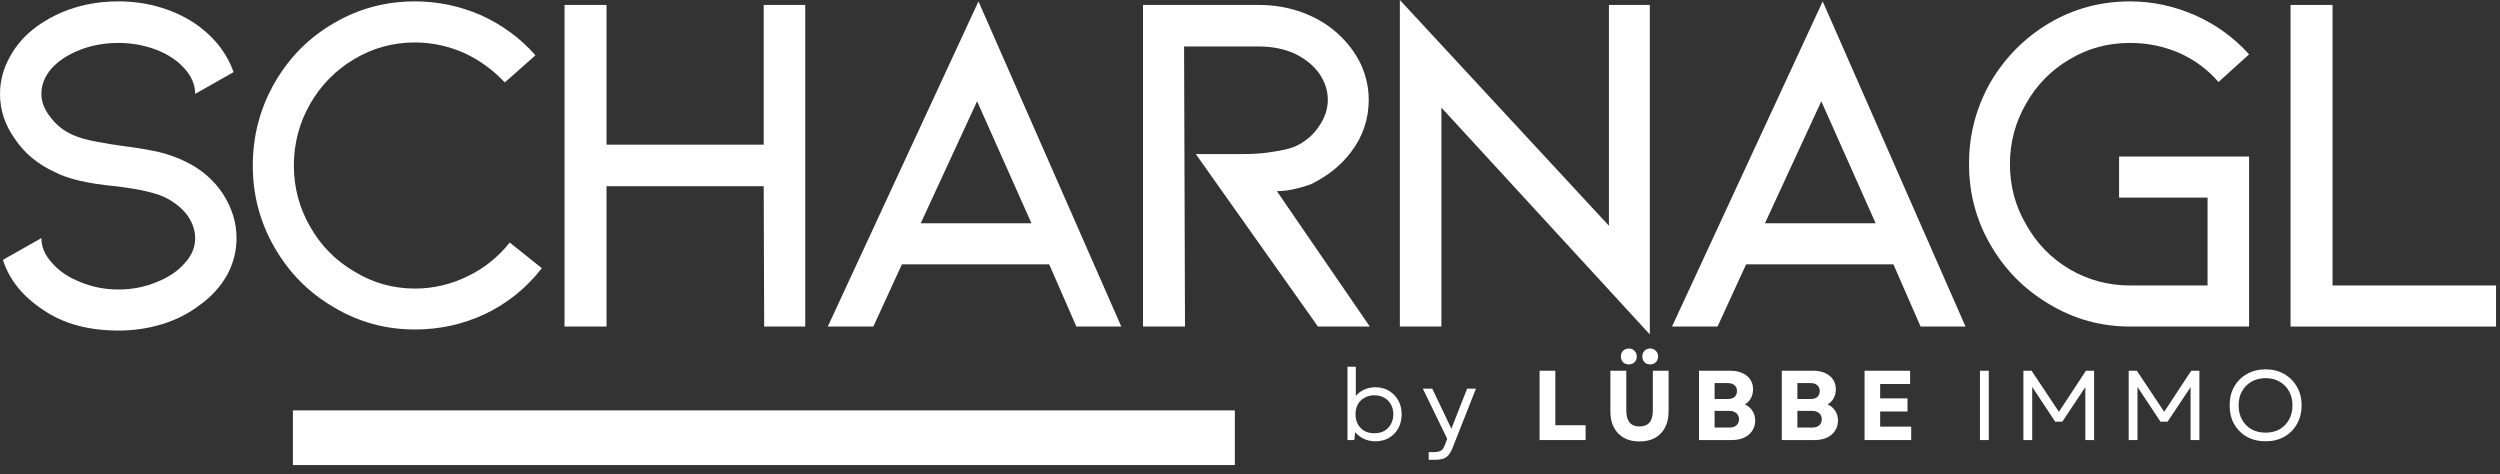
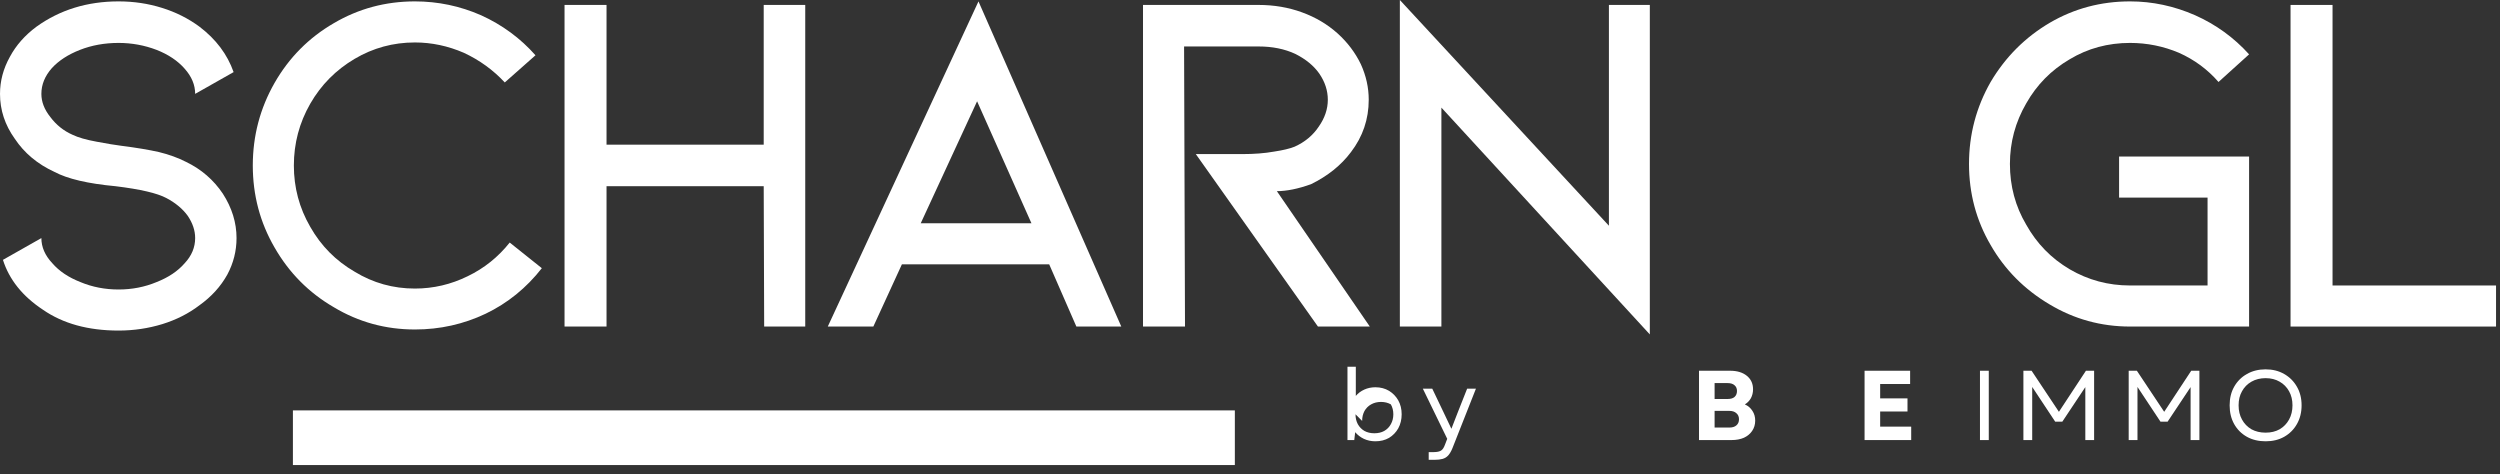
<svg xmlns="http://www.w3.org/2000/svg" width="100%" height="100%" viewBox="0 0 253 48" version="1.1" xml:space="preserve" style="fill-rule:evenodd;clip-rule:evenodd;stroke-linejoin:round;stroke-miterlimit:2;">
  <rect x="0" y="0" width="253" height="48" fill="#333333" stroke="none" />
  <g>
    <g>
      <path d="M23.937,24.094c0,1.304 -0.312,2.539 -0.937,3.703c-0.668,1.199 -1.605,2.23 -2.813,3.094c-1.093,0.836 -2.343,1.468 -3.75,1.906c-1.429,0.437 -2.906,0.656 -4.437,0.656c-3.074,0 -5.625,-0.703 -7.656,-2.109c-2.063,-1.364 -3.414,-3.047 -4.047,-5.047l3.89,-2.203c0,0.906 0.368,1.758 1.11,2.547c0.695,0.804 1.644,1.437 2.844,1.906c1.195,0.5 2.484,0.75 3.859,0.75c1.363,-0 2.645,-0.25 3.844,-0.75c1.195,-0.469 2.144,-1.102 2.843,-1.906c0.708,-0.758 1.063,-1.61 1.063,-2.547c0,-0.758 -0.25,-1.508 -0.75,-2.25c-0.5,-0.696 -1.219,-1.297 -2.156,-1.797c-0.938,-0.5 -2.657,-0.899 -5.157,-1.203c-2.792,-0.258 -4.855,-0.742 -6.187,-1.453c-1.711,-0.789 -3.043,-1.907 -4,-3.344c-1,-1.395 -1.5,-2.91 -1.5,-4.547c-0,-1.301 0.332,-2.551 1,-3.75c0.625,-1.164 1.52,-2.18 2.687,-3.047c2.375,-1.707 5.145,-2.562 8.313,-2.562c1.531,-0 2.992,0.218 4.391,0.656c1.406,0.437 2.671,1.074 3.796,1.906c1.665,1.262 2.817,2.793 3.454,4.594l-3.891,2.203c-0,-0.906 -0.355,-1.754 -1.063,-2.547c-0.699,-0.801 -1.648,-1.437 -2.843,-1.906c-1.231,-0.469 -2.512,-0.703 -3.844,-0.703c-1.406,-0 -2.711,0.234 -3.906,0.703c-1.199,0.469 -2.149,1.086 -2.844,1.844c-0.711,0.804 -1.063,1.671 -1.063,2.609c0,0.805 0.301,1.586 0.907,2.344c0.601,0.804 1.351,1.402 2.25,1.797c0.562,0.273 1.379,0.507 2.453,0.703c1.062,0.199 1.879,0.336 2.453,0.406c1.562,0.199 2.844,0.414 3.844,0.641c1,0.242 1.914,0.574 2.75,1c1.531,0.742 2.765,1.808 3.703,3.203c0.926,1.437 1.39,2.937 1.39,4.5Z" style="fill:#fff;fill-rule:nonzero;" />
    </g>
  </g>
  <g>
    <g>
      <path d="M54.833,27.141c-1.563,2 -3.461,3.539 -5.688,4.609c-2.242,1.063 -4.625,1.594 -7.156,1.594c-2.969,-0 -5.703,-0.75 -8.203,-2.25c-2.531,-1.469 -4.531,-3.485 -6,-6.047c-1.469,-2.531 -2.203,-5.297 -2.203,-8.297c-0,-3 0.734,-5.785 2.203,-8.359c1.469,-2.563 3.469,-4.579 6,-6.047c2.5,-1.469 5.234,-2.203 8.203,-2.203c2.332,-0 4.566,0.468 6.703,1.406c2.133,0.969 3.969,2.32 5.5,4.047l-3.109,2.75c-1.168,-1.258 -2.547,-2.258 -4.141,-3c-1.605,-0.696 -3.258,-1.047 -4.953,-1.047c-2.199,-0 -4.231,0.555 -6.094,1.656c-1.906,1.125 -3.406,2.641 -4.5,4.547c-1.105,1.93 -1.656,4.012 -1.656,6.25c-0,2.23 0.551,4.297 1.656,6.203c1.094,1.93 2.594,3.445 4.5,4.547c1.863,1.137 3.895,1.703 6.094,1.703c1.863,0 3.644,-0.414 5.344,-1.25c1.664,-0.801 3.082,-1.937 4.25,-3.406l3.25,2.594Z" style="fill:#fff;fill-rule:nonzero;" />
    </g>
  </g>
  <g>
    <g>
      <path d="M61.381,18.844l-0,14.203l-4.25,-0l-0,-32.547l4.25,0l-0,14.141l15.906,-0l-0,-14.141l4.203,0l-0,32.547l-4.156,-0l-0.047,-14.203l-15.906,-0Z" style="fill:#fff;fill-rule:nonzero;" />
    </g>
  </g>
  <g>
    <g>
      <path d="M106.179,26.75l-14.907,0l-2.89,6.297l-4.61,-0l15.25,-32.906l14.453,32.906l-4.546,-0l-2.75,-6.297Zm-1.797,-4.156l-5.5,-12.344l-5.703,12.344l11.203,-0Z" style="fill:#fff;fill-rule:nonzero;" />
    </g>
  </g>
  <g>
    <g>
      <path d="M138.626,33.047l-5.25,-0l-12.359,-17.453l4.703,-0c1.195,-0 2.266,-0.082 3.203,-0.25c0.895,-0.133 1.594,-0.301 2.094,-0.5c1.039,-0.469 1.859,-1.149 2.453,-2.047c0.602,-0.863 0.906,-1.766 0.906,-2.703c0,-0.926 -0.289,-1.805 -0.859,-2.641c-0.562,-0.801 -1.375,-1.469 -2.437,-2c-1.075,-0.5 -2.309,-0.75 -3.704,-0.75l-7.546,0l0.093,28.344l-4.25,-0l0,-32.547l11.703,0c1.563,0 3.024,0.25 4.391,0.75c1.375,0.5 2.578,1.215 3.609,2.141c1,0.906 1.782,1.945 2.344,3.109c0.531,1.168 0.797,2.367 0.797,3.594c0,1.969 -0.602,3.734 -1.797,5.297c-1,1.336 -2.351,2.418 -4.047,3.25c-1.304,0.468 -2.453,0.703 -3.453,0.703l9.406,13.703Z" style="fill:#fff;fill-rule:nonzero;" />
    </g>
  </g>
  <g>
    <g>
      <path d="M145.869,33.047l-4.204,-0l0,-33.047l21.157,22.844l-0,-22.344l4.14,0l0,33.344l-21.093,-22.953l-0,22.156Z" style="fill:#fff;fill-rule:nonzero;" />
    </g>
  </g>
  <g>
    <g>
-       <path d="M191.613,26.75l-14.906,0l-2.891,6.297l-4.609,-0l15.25,-32.906l14.453,32.906l-4.547,-0l-2.75,-6.297Zm-1.797,-4.156l-5.5,-12.344l-5.703,12.344l11.203,-0Z" style="fill:#fff;fill-rule:nonzero;" />
-     </g>
+       </g>
  </g>
  <g>
    <g>
      <path d="M227.608,33.047l-12.047,-0c-2.937,-0 -5.656,-0.75 -8.156,-2.25c-2.531,-1.5 -4.516,-3.5 -5.953,-6c-1.461,-2.5 -2.188,-5.235 -2.188,-8.203c0,-2.969 0.727,-5.735 2.188,-8.297c1.5,-2.531 3.5,-4.531 6,-6c2.468,-1.438 5.172,-2.156 8.109,-2.156c2.258,-0 4.457,0.468 6.594,1.406c2.101,0.937 3.922,2.258 5.453,3.953l-3.094,2.797c-1.105,-1.27 -2.437,-2.254 -4,-2.953c-1.574,-0.664 -3.226,-1 -4.953,-1c-2.242,-0 -4.277,0.554 -6.109,1.656c-1.867,1.094 -3.328,2.578 -4.391,4.453c-1.105,1.899 -1.656,3.945 -1.656,6.141c-0,2.242 0.551,4.293 1.656,6.156c1.063,1.898 2.524,3.398 4.391,4.5c1.875,1.094 3.91,1.641 6.109,1.641l7.844,-0l-0,-8.891l-8.953,-0l-0,-4.156l13.156,-0l-0,17.203Z" style="fill:#fff;fill-rule:nonzero;" />
    </g>
  </g>
  <g>
    <g>
      <path d="M231.803,0.5l4.25,0l-0,28.391l16.546,-0l0,4.156l-20.796,-0l-0,-32.547Z" style="fill:#fff;fill-rule:nonzero;" />
    </g>
  </g>
  <g>
    <rect x="29.642" y="41.532" width="95.324" height="5.531" style="fill:#fff;fill-rule:nonzero;" />
  </g>
  <g>
    <g>
-       <path d="M139.192,44.659c-0.429,0 -0.82,-0.086 -1.172,-0.25c-0.343,-0.164 -0.636,-0.39 -0.875,-0.672l-0.093,0.797l-0.688,0l0,-7.422l0.844,0l-0,2.954c0.226,-0.27 0.515,-0.485 0.859,-0.641c0.344,-0.156 0.719,-0.234 1.125,-0.234c0.52,-0 0.977,0.121 1.375,0.359c0.395,0.242 0.707,0.562 0.938,0.969c0.226,0.406 0.343,0.875 0.343,1.406c0,0.531 -0.117,1.008 -0.343,1.422c-0.231,0.406 -0.543,0.73 -0.938,0.969c-0.398,0.226 -0.855,0.343 -1.375,0.343Zm-2.015,-2.734c-0,0.375 0.078,0.711 0.234,1c0.164,0.293 0.391,0.523 0.672,0.687c0.289,0.157 0.625,0.235 1,0.235c0.383,-0 0.719,-0.078 1,-0.235c0.289,-0.164 0.515,-0.394 0.672,-0.687c0.164,-0.289 0.25,-0.625 0.25,-1c-0,-0.375 -0.086,-0.707 -0.25,-1c-0.157,-0.289 -0.383,-0.516 -0.672,-0.672c-0.281,-0.164 -0.617,-0.25 -1,-0.25c-0.375,0 -0.711,0.086 -1,0.25c-0.281,0.156 -0.508,0.383 -0.672,0.672c-0.156,0.293 -0.234,0.625 -0.234,1Z" style="fill:#fff;fill-rule:nonzero;" />
+       <path d="M139.192,44.659c-0.429,0 -0.82,-0.086 -1.172,-0.25c-0.343,-0.164 -0.636,-0.39 -0.875,-0.672l-0.093,0.797l-0.688,0l0,-7.422l0.844,0l-0,2.954c0.226,-0.27 0.515,-0.485 0.859,-0.641c0.344,-0.156 0.719,-0.234 1.125,-0.234c0.52,-0 0.977,0.121 1.375,0.359c0.395,0.242 0.707,0.562 0.938,0.969c0.226,0.406 0.343,0.875 0.343,1.406c0,0.531 -0.117,1.008 -0.343,1.422c-0.231,0.406 -0.543,0.73 -0.938,0.969c-0.398,0.226 -0.855,0.343 -1.375,0.343Zm-2.015,-2.734c-0,0.375 0.078,0.711 0.234,1c0.164,0.293 0.391,0.523 0.672,0.687c0.289,0.157 0.625,0.235 1,0.235c0.383,-0 0.719,-0.078 1,-0.235c0.289,-0.164 0.515,-0.394 0.672,-0.687c0.164,-0.289 0.25,-0.625 0.25,-1c-0,-0.375 -0.086,-0.707 -0.25,-1c-0.281,-0.164 -0.617,-0.25 -1,-0.25c-0.375,0 -0.711,0.086 -1,0.25c-0.281,0.156 -0.508,0.383 -0.672,0.672c-0.156,0.293 -0.234,0.625 -0.234,1Z" style="fill:#fff;fill-rule:nonzero;" />
    </g>
  </g>
  <g>
    <g>
      <path d="M144.584,46.534l0,-0.781l0.516,0c0.332,0 0.578,-0.055 0.734,-0.156c0.157,-0.094 0.285,-0.289 0.391,-0.578l0.234,-0.61l-2.468,-5.078l0.953,0l1.172,2.453l0.765,1.61l0.625,-1.61l0.969,-2.453l0.891,0l-2.375,6.016c-0.125,0.312 -0.266,0.554 -0.422,0.734c-0.157,0.176 -0.352,0.297 -0.578,0.36c-0.219,0.062 -0.493,0.093 -0.813,0.093l-0.594,0Z" style="fill:#fff;fill-rule:nonzero;" />
    </g>
  </g>
  <g>
    <g>
-       <path d="M155.806,44.534l-0,-7.015l1.593,-0l0,5.515l3.063,0l-0,1.5l-4.656,0Z" style="fill:#fff;fill-rule:nonzero;" />
-     </g>
+       </g>
  </g>
  <g>
    <g>
-       <path d="M165.925,44.675c-0.618,-0 -1.141,-0.121 -1.579,-0.359c-0.437,-0.25 -0.777,-0.598 -1.015,-1.047c-0.242,-0.457 -0.36,-1 -0.36,-1.625l0,-4.125l1.61,-0l-0,4.015c-0,1.086 0.445,1.625 1.344,1.625c0.894,0 1.343,-0.539 1.343,-1.625l0,-4.015l1.594,-0l0,4.125c0,0.625 -0.121,1.168 -0.359,1.625c-0.242,0.449 -0.578,0.797 -1.016,1.047c-0.437,0.238 -0.961,0.359 -1.562,0.359Zm-1.891,-8.594c0,-0.238 0.07,-0.43 0.219,-0.578c0.156,-0.156 0.347,-0.234 0.578,-0.234c0.238,-0 0.43,0.078 0.578,0.234c0.156,0.148 0.234,0.34 0.234,0.578c0,0.231 -0.078,0.422 -0.234,0.578c-0.148,0.149 -0.34,0.219 -0.578,0.219c-0.231,0 -0.422,-0.07 -0.578,-0.219c-0.149,-0.156 -0.219,-0.347 -0.219,-0.578Zm2.172,0c-0,-0.238 0.07,-0.43 0.219,-0.578c0.144,-0.156 0.336,-0.234 0.578,-0.234c0.226,-0 0.414,0.078 0.562,0.234c0.156,0.148 0.235,0.34 0.235,0.578c-0,0.231 -0.079,0.422 -0.235,0.578c-0.148,0.149 -0.336,0.219 -0.562,0.219c-0.242,0 -0.434,-0.07 -0.578,-0.219c-0.149,-0.156 -0.219,-0.347 -0.219,-0.578Z" style="fill:#fff;fill-rule:nonzero;" />
-     </g>
+       </g>
  </g>
  <g>
    <g>
      <path d="M171.939,44.534l-0,-7.015l3.14,-0c0.719,-0 1.286,0.172 1.704,0.515c0.414,0.336 0.625,0.789 0.625,1.36c-0,0.336 -0.075,0.636 -0.219,0.906c-0.149,0.262 -0.352,0.469 -0.61,0.625c0.333,0.148 0.586,0.367 0.766,0.656c0.188,0.281 0.281,0.61 0.281,0.985c0,0.398 -0.105,0.746 -0.312,1.046c-0.199,0.293 -0.477,0.524 -0.828,0.688c-0.356,0.156 -0.774,0.234 -1.25,0.234l-3.297,0Zm1.578,-1.265l1.484,-0c0.313,-0 0.551,-0.071 0.719,-0.219c0.176,-0.145 0.266,-0.352 0.266,-0.625c-0,-0.258 -0.09,-0.461 -0.266,-0.609c-0.168,-0.157 -0.406,-0.235 -0.719,-0.235l-1.484,0l-0,1.688Zm-0,-2.891l1.312,0c0.313,0 0.547,-0.066 0.704,-0.203c0.164,-0.145 0.25,-0.348 0.25,-0.609c-0,-0.25 -0.086,-0.442 -0.25,-0.579c-0.157,-0.144 -0.391,-0.218 -0.704,-0.218l-1.312,-0l-0,1.609Z" style="fill:#fff;fill-rule:nonzero;" />
    </g>
  </g>
  <g>
    <g>
-       <path d="M180.317,44.534l-0,-7.015l3.14,-0c0.719,-0 1.285,0.172 1.703,0.515c0.414,0.336 0.625,0.789 0.625,1.36c0,0.336 -0.074,0.636 -0.218,0.906c-0.149,0.262 -0.352,0.469 -0.61,0.625c0.332,0.148 0.586,0.367 0.766,0.656c0.187,0.281 0.281,0.61 0.281,0.985c0,0.398 -0.105,0.746 -0.312,1.046c-0.2,0.293 -0.477,0.524 -0.829,0.688c-0.355,0.156 -0.773,0.234 -1.25,0.234l-3.296,0Zm1.578,-1.265l1.484,-0c0.313,-0 0.551,-0.071 0.719,-0.219c0.176,-0.145 0.265,-0.352 0.265,-0.625c0,-0.258 -0.089,-0.461 -0.265,-0.609c-0.168,-0.157 -0.406,-0.235 -0.719,-0.235l-1.484,0l-0,1.688Zm-0,-2.891l1.312,0c0.313,0 0.547,-0.066 0.703,-0.203c0.164,-0.145 0.25,-0.348 0.25,-0.609c0,-0.25 -0.086,-0.442 -0.25,-0.579c-0.156,-0.144 -0.39,-0.218 -0.703,-0.218l-1.312,-0l-0,1.609Z" style="fill:#fff;fill-rule:nonzero;" />
-     </g>
+       </g>
  </g>
  <g>
    <g>
      <path d="M188.694,44.534l0,-7.015l4.61,-0l-0,1.343l-3.032,0l0,1.454l2.766,-0l-0,1.328l-2.766,-0l0,1.531l3.141,-0l-0,1.359l-4.719,0Z" style="fill:#fff;fill-rule:nonzero;" />
    </g>
  </g>
  <g>
    <g>
      <rect x="200.373" y="37.519" width="0.891" height="7.016" style="fill:#fff;fill-rule:nonzero;" />
    </g>
  </g>
  <g>
    <g>
      <path d="M204.768,44.534l-0,-7.015l0.828,-0l2.766,4.156l2.734,-4.156l0.828,-0l0,7.015l-0.89,0l-0,-5.359l-2.329,3.5l-0.718,-0l-2.328,-3.516l-0,5.375l-0.891,0Z" style="fill:#fff;fill-rule:nonzero;" />
    </g>
  </g>
  <g>
    <g>
      <path d="M215.423,44.534l-0,-7.015l0.828,-0l2.765,4.156l2.735,-4.156l0.828,-0l-0,7.015l-0.891,0l0,-5.359l-2.328,3.5l-0.719,-0l-2.328,-3.516l0,5.375l-0.89,0Z" style="fill:#fff;fill-rule:nonzero;" />
    </g>
  </g>
  <g>
    <g>
      <path d="M229.28,44.659c-0.71,0 -1.339,-0.148 -1.89,-0.453c-0.555,-0.312 -0.985,-0.742 -1.297,-1.297c-0.305,-0.55 -0.453,-1.179 -0.453,-1.89c-0,-0.707 0.148,-1.332 0.453,-1.875c0.312,-0.551 0.742,-0.985 1.297,-1.297c0.551,-0.313 1.18,-0.469 1.89,-0.469c0.708,0 1.333,0.156 1.875,0.469c0.551,0.312 0.985,0.746 1.297,1.297c0.313,0.543 0.469,1.168 0.469,1.875c0,0.711 -0.156,1.34 -0.469,1.89c-0.312,0.555 -0.746,0.985 -1.297,1.297c-0.542,0.305 -1.167,0.453 -1.875,0.453Zm-2.734,-3.64c0,0.543 0.113,1.023 0.344,1.437c0.226,0.418 0.547,0.746 0.953,0.985c0.414,0.23 0.895,0.343 1.437,0.343c0.54,0 1.016,-0.113 1.422,-0.343c0.407,-0.239 0.723,-0.567 0.953,-0.985c0.227,-0.414 0.344,-0.894 0.344,-1.437c0,-0.539 -0.117,-1.016 -0.344,-1.422c-0.23,-0.414 -0.546,-0.738 -0.953,-0.969c-0.406,-0.238 -0.882,-0.359 -1.422,-0.359c-0.542,-0 -1.023,0.121 -1.437,0.359c-0.406,0.231 -0.727,0.555 -0.953,0.969c-0.231,0.406 -0.344,0.883 -0.344,1.422Z" style="fill:#fff;fill-rule:nonzero;" />
    </g>
  </g>
</svg>